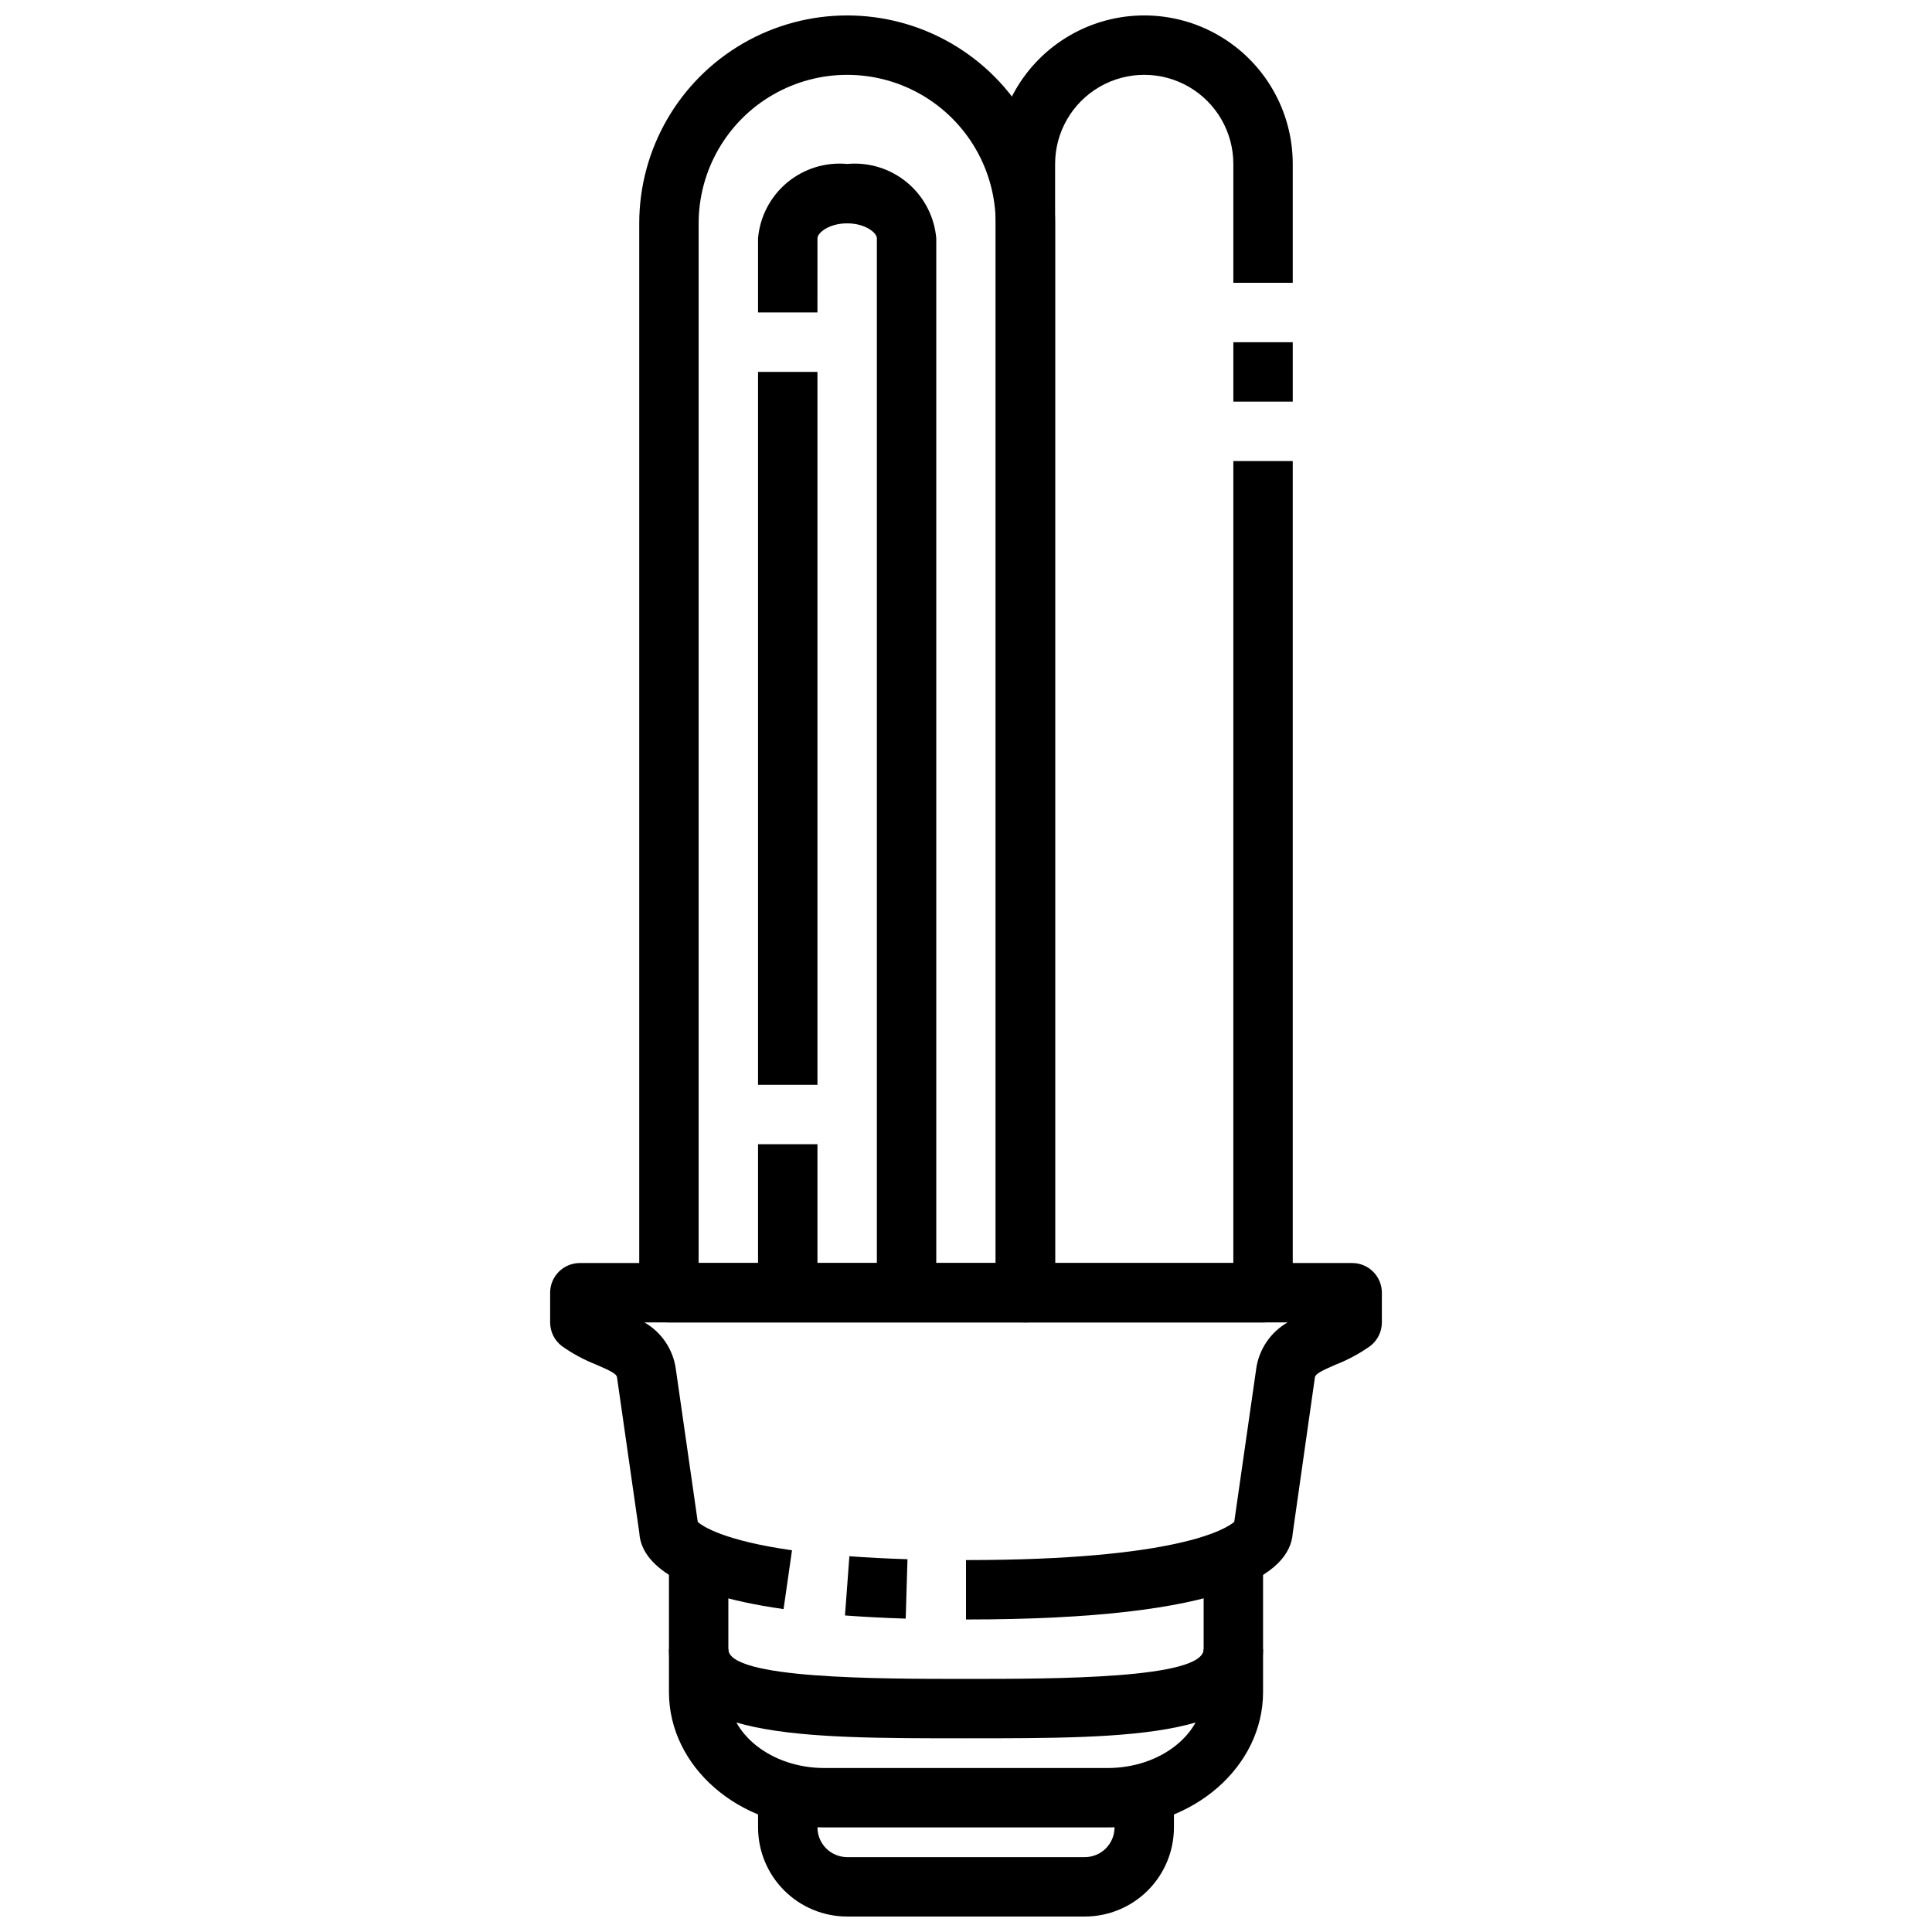
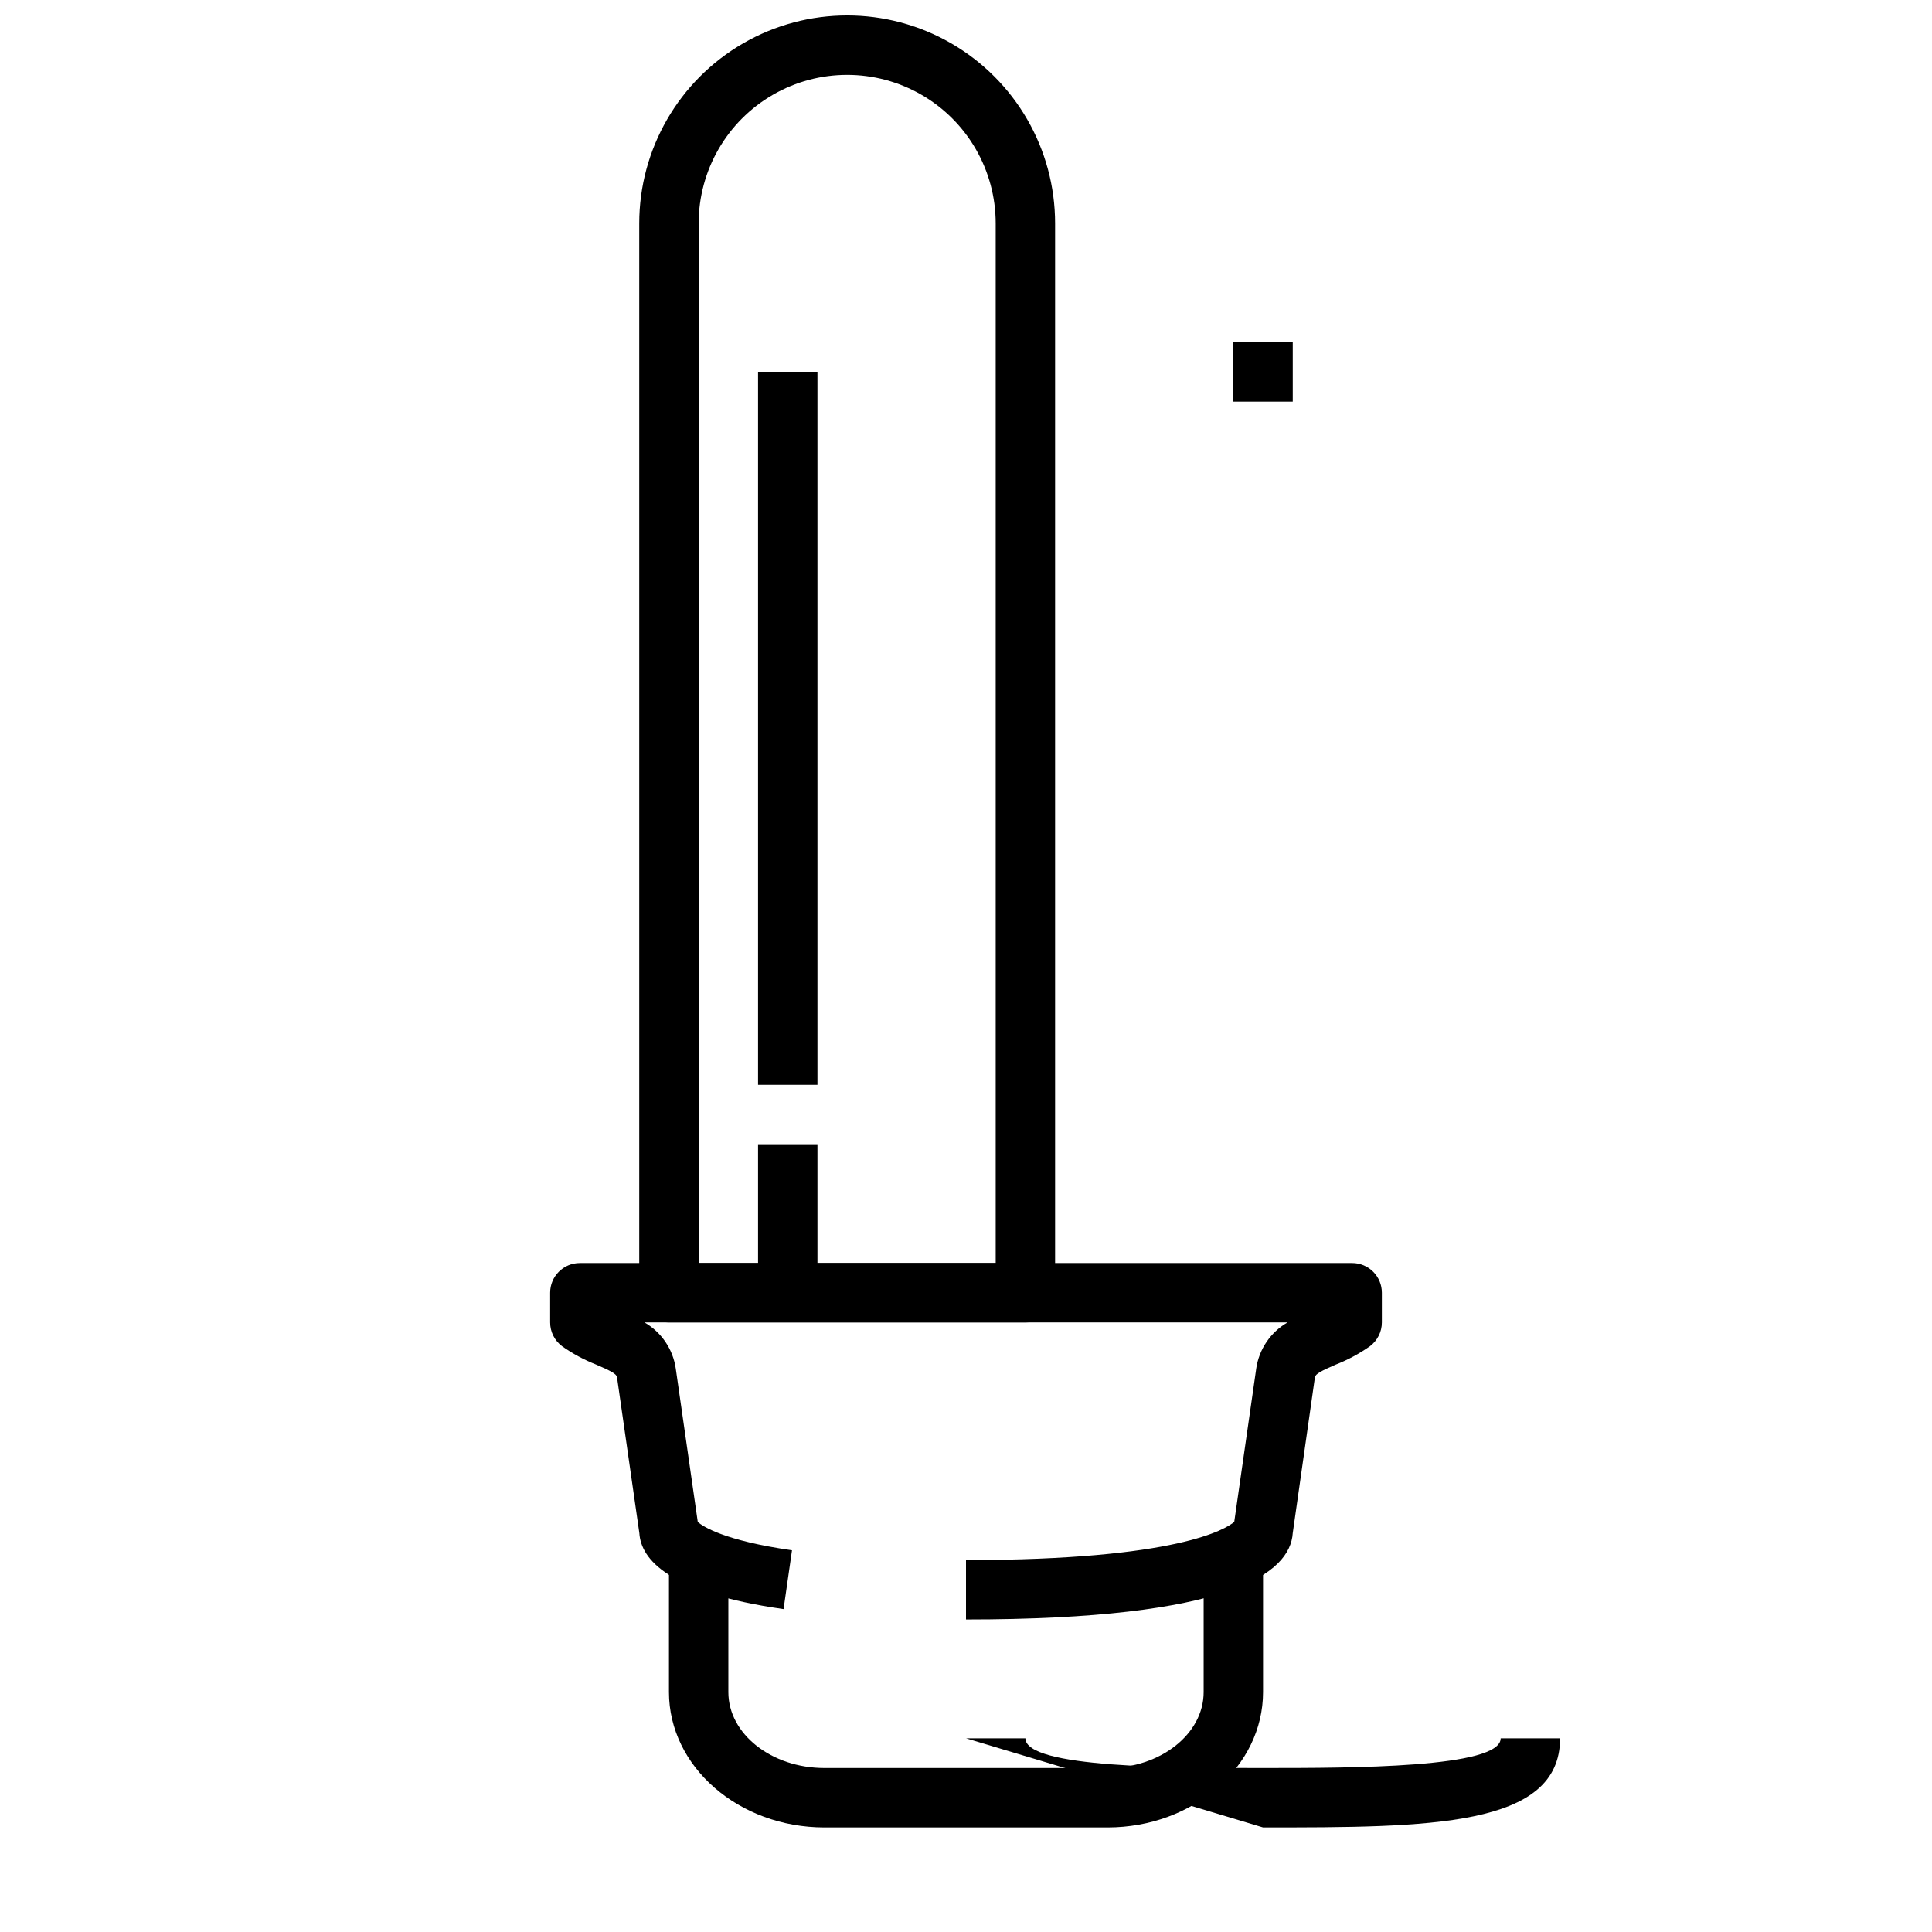
<svg xmlns="http://www.w3.org/2000/svg" width="800px" height="800px" version="1.1" viewBox="144 144 512 512">
  <defs>
    <clipPath id="c">
-       <path d="m344 620h112v31.902h-112z" />
-     </clipPath>
+       </clipPath>
    <clipPath id="b">
      <path d="m313 148.09h111v346.91h-111z" />
    </clipPath>
    <clipPath id="a">
-       <path d="m407 148.09h80v346.91h-80z" />
-     </clipPath>
+       </clipPath>
  </defs>
-   <path d="m384.02 572.95c-5.887-0.188-11.242-0.473-16.09-0.836l1.164-15.695c4.652 0.348 9.77 0.613 15.398 0.789z" />
  <path d="m437.51 628.29h-75.02c-22.719 0-41.211-16.094-41.211-35.867v-34.984h15.742v34.984c0.004 11.102 11.426 20.121 25.469 20.121h75.02c14.043 0 25.469-9.02 25.469-20.121v-34.984h15.742v34.984c0 19.773-18.492 35.867-41.211 35.867z" />
  <g clip-path="url(#c)">
    <path d="m431.49 651.9h-62.977c-6.266 0-12.273-2.488-16.699-6.918-4.43-4.426-6.918-10.434-6.918-16.695v-7.875h15.742v7.875c0 2.086 0.832 4.09 2.309 5.566 1.477 1.473 3.477 2.305 5.566 2.305h62.977c2.086 0 4.09-0.832 5.566-2.305 1.473-1.477 2.305-3.481 2.305-5.566v-7.875h15.742v7.875c0 6.262-2.488 12.27-6.914 16.695-4.43 4.43-10.438 6.918-16.699 6.918z" />
  </g>
-   <path d="m400 604.67c-43.98 0-78.719 0-78.719-23.617h15.742c0 7.871 39.422 7.871 62.977 7.871s62.977 0 62.977-7.871h15.742c0 23.617-34.738 23.617-78.719 23.617z" />
+   <path d="m400 604.67h15.742c0 7.871 39.422 7.871 62.977 7.871s62.977 0 62.977-7.871h15.742c0 23.617-34.738 23.617-78.719 23.617z" />
  <path d="m400 573.18v-15.746c56.129 0 68.949-8.289 71.086-10.117l5.824-40.59-0.004 0.004c0.734-5.148 3.793-9.672 8.301-12.273h-170.41c4.5 2.594 7.559 7.117 8.289 12.258l5.832 40.629c1.34 1.156 6.91 4.922 24.969 7.496l-2.234 15.586c-30.527-4.352-37.785-13.195-38.219-20.129l-5.926-41.336c-0.125-0.875-1.723-1.691-5.512-3.32v-0.004c-3.203-1.258-6.242-2.894-9.055-4.879-1.98-1.488-3.148-3.82-3.148-6.301v-7.871c0-4.348 3.527-7.871 7.875-7.871h204.67c2.086 0 4.09 0.828 5.566 2.305 1.477 1.477 2.305 3.481 2.305 5.566v7.871c0 2.481-1.168 4.812-3.148 6.301-2.816 1.984-5.867 3.625-9.078 4.879-3.762 1.629-5.359 2.449-5.512 3.336l-5.879 41.316c-0.691 10.609-16.602 22.891-86.59 22.891z" />
  <g clip-path="url(#b)">
    <path d="m415.74 494.46h-94.465c-4.348 0-7.871-3.523-7.871-7.871v-283.39c0-19.688 10.504-37.879 27.551-47.723 17.051-9.844 38.055-9.844 55.105 0s27.551 28.035 27.551 47.723v283.39c0 2.09-0.828 4.09-2.305 5.566-1.477 1.477-3.477 2.305-5.566 2.305zm-86.594-15.742h78.723v-275.52c0-14.062-7.504-27.059-19.68-34.09-12.18-7.031-27.184-7.031-39.359 0-12.18 7.031-19.684 20.027-19.684 34.09z" />
  </g>
  <g clip-path="url(#a)">
    <path d="m478.72 494.46h-62.977c-4.348 0-7.871-3.523-7.871-7.871v-299.14c0-14.062 7.5-27.055 19.68-34.086 12.18-7.031 27.184-7.031 39.359 0 12.18 7.031 19.68 20.023 19.68 34.086v31.488h-15.742v-31.488c0-8.438-4.504-16.234-11.809-20.453-7.309-4.219-16.309-4.219-23.617 0-7.305 4.219-11.809 12.016-11.809 20.453v291.27h47.23l0.004-212.54h15.742v220.41c0 2.09-0.828 4.09-2.305 5.566-1.477 1.477-3.481 2.305-5.566 2.305z" />
  </g>
  <path d="m470.85 234.69h15.742v15.742h-15.742z" />
  <path d="m344.89 447.23h15.742v39.359h-15.742z" />
  <path d="m344.89 242.56h15.742v188.93h-15.742z" />
-   <path d="m392.12 486.59h-15.742v-279.46c0-1.395-2.992-3.938-7.871-3.938-4.879 0-7.871 2.543-7.871 3.938l-0.004 19.68h-15.742v-19.68c0.508-5.746 3.285-11.055 7.715-14.75 4.434-3.691 10.156-5.465 15.902-4.93 5.742-0.535 11.465 1.238 15.898 4.93 4.434 3.695 7.211 9.004 7.715 14.75z" />
</svg>